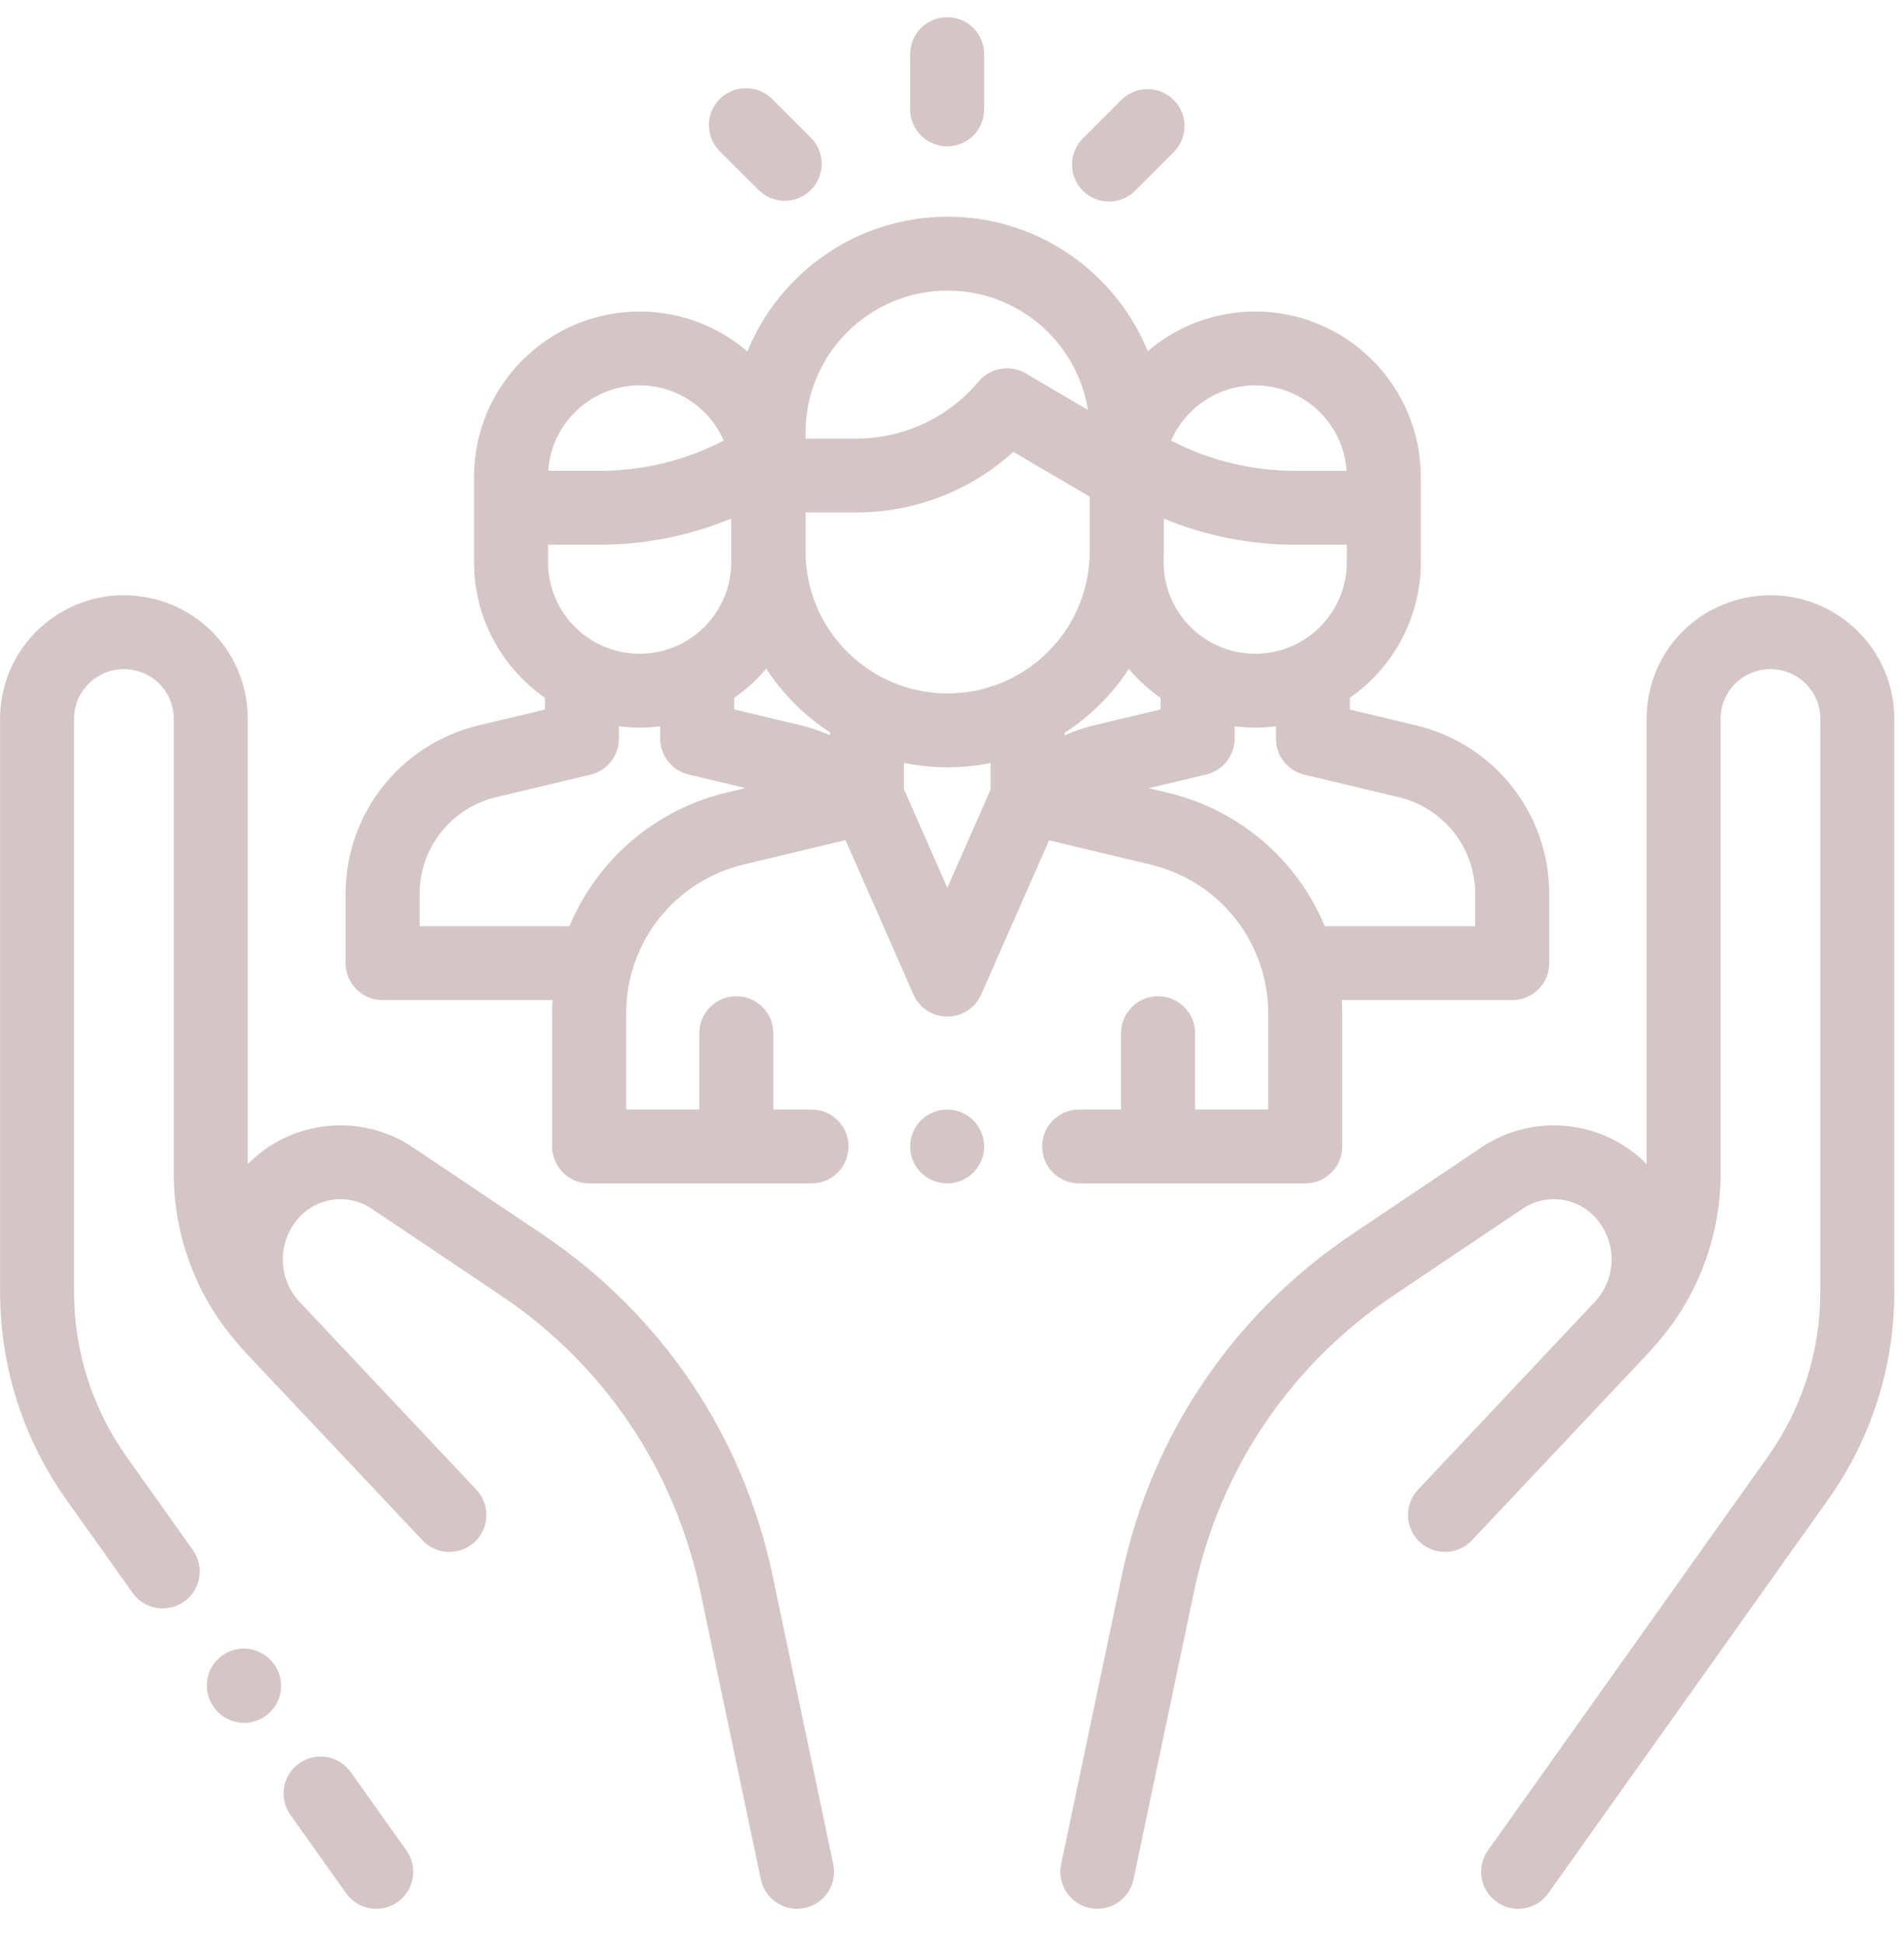
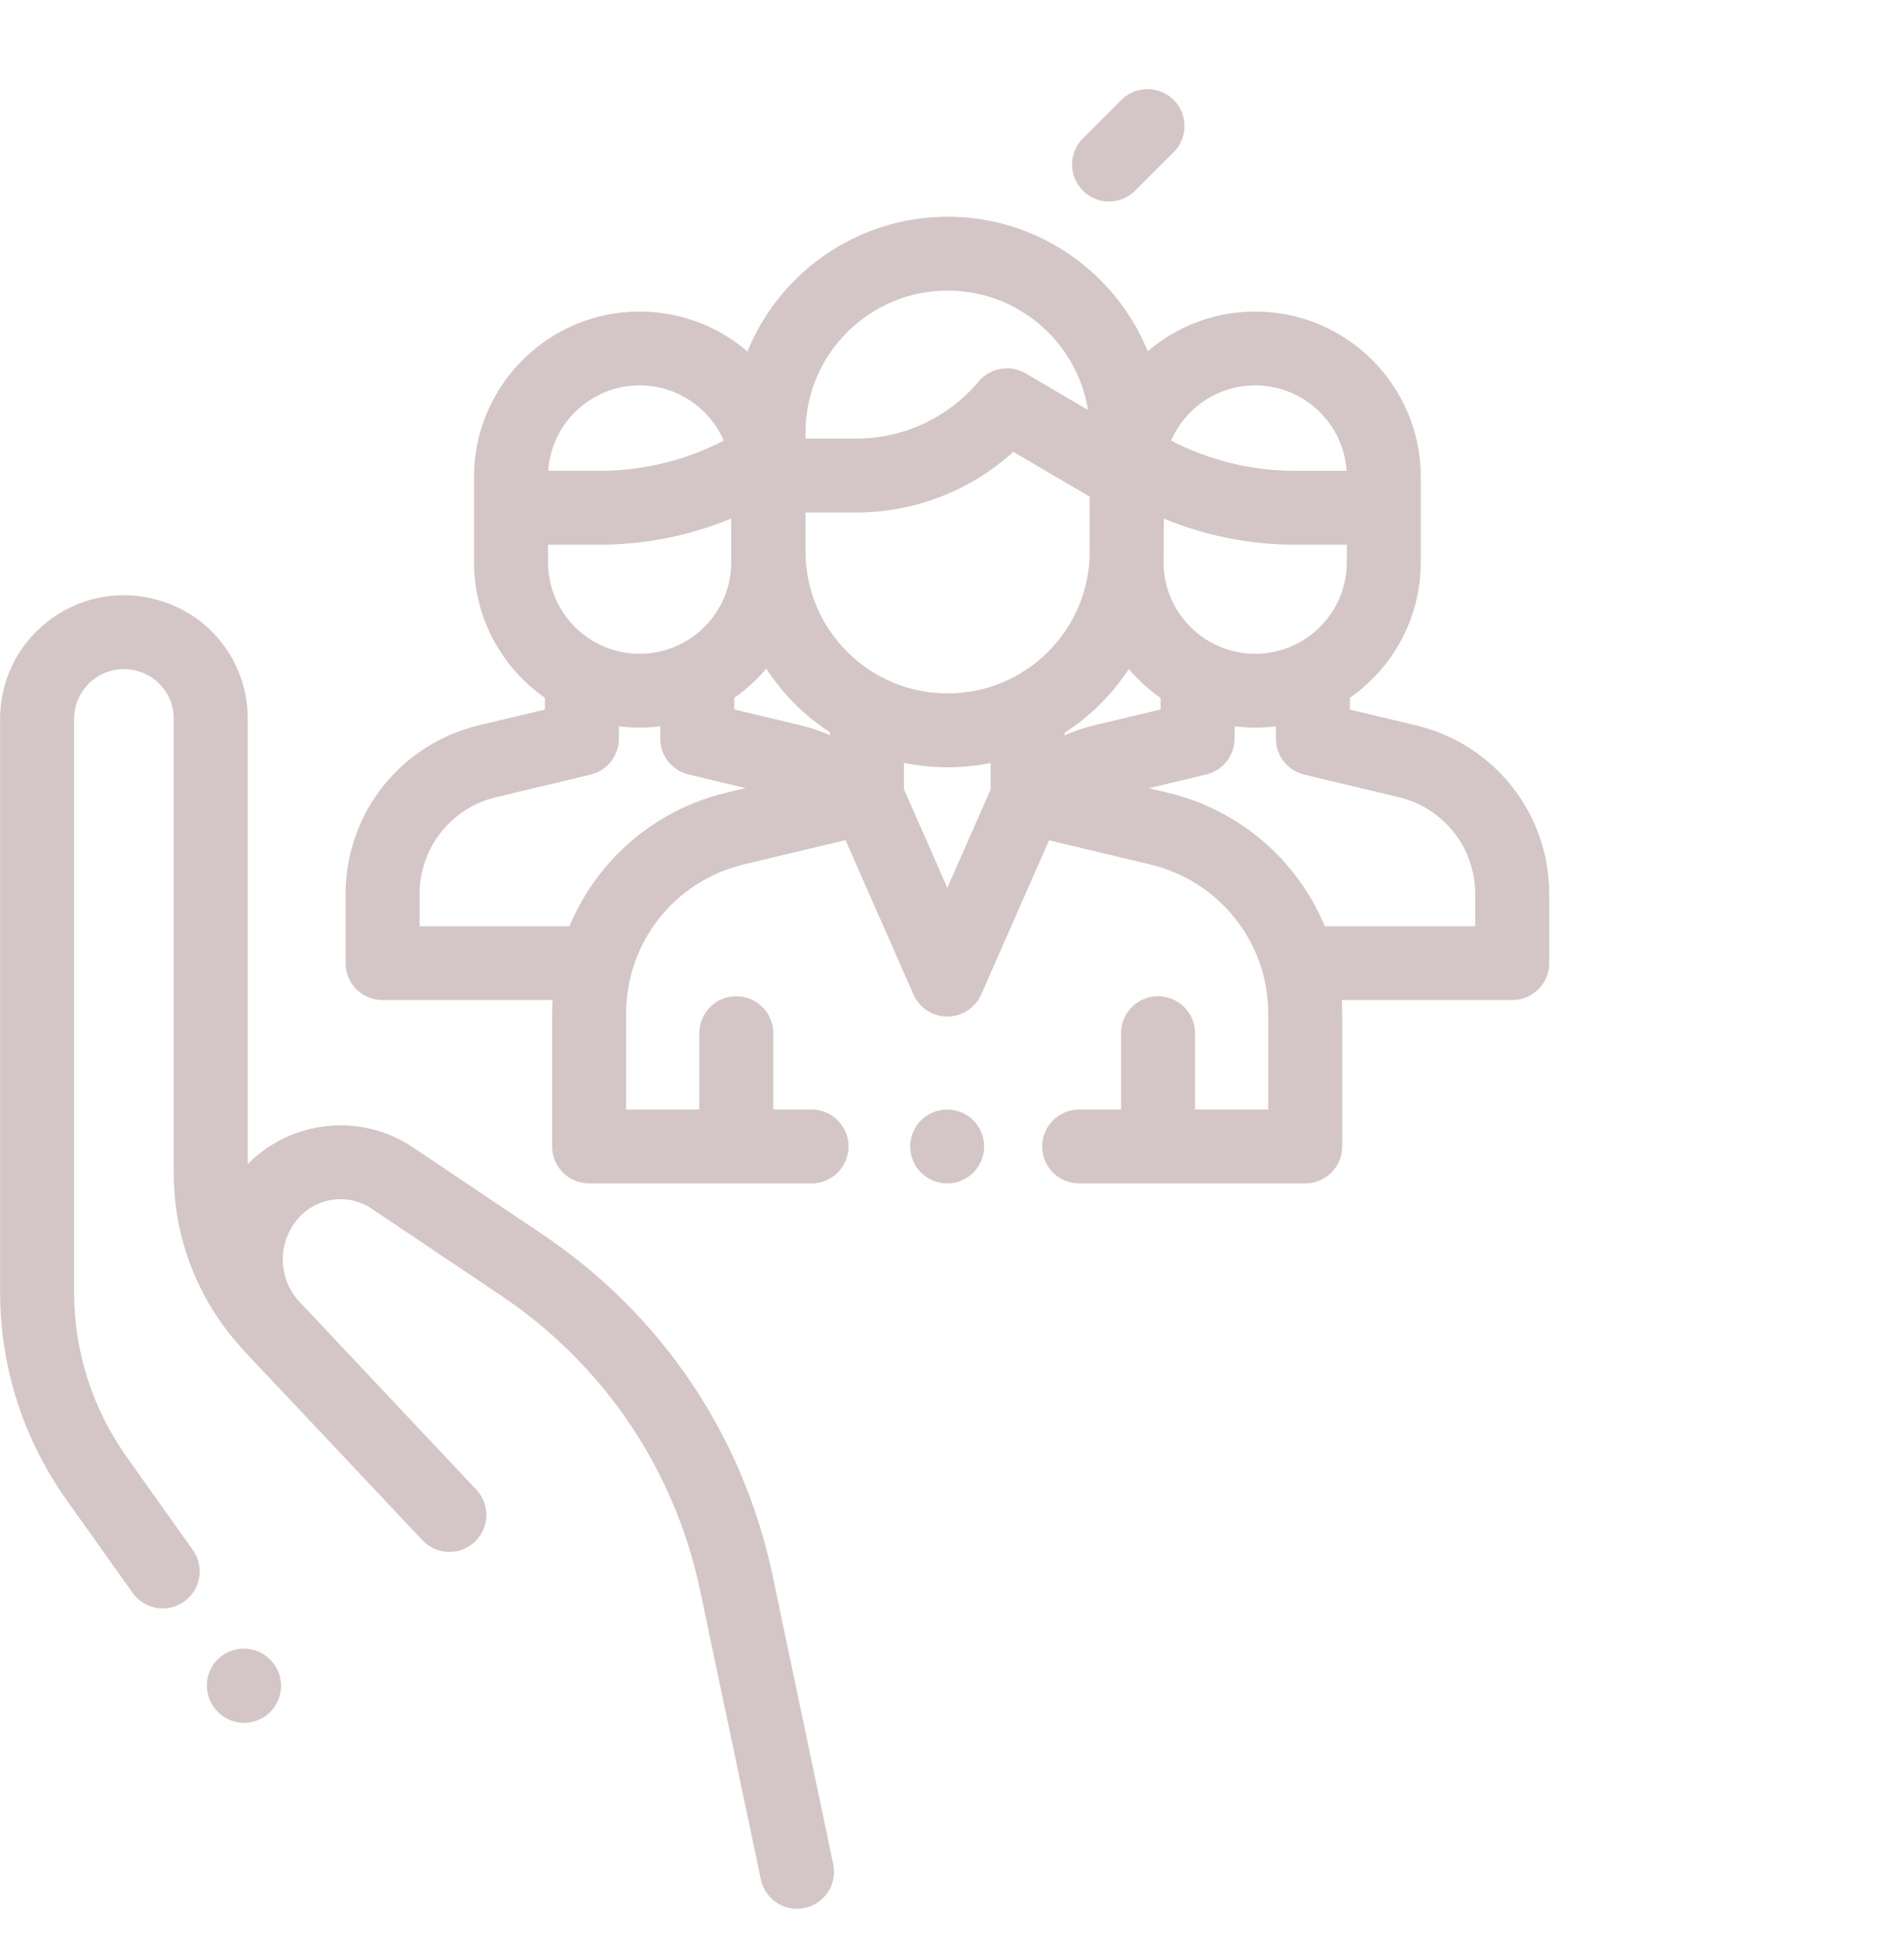
<svg xmlns="http://www.w3.org/2000/svg" width="100" height="102" viewBox="0 0 100 102" fill="none">
  <g opacity="0.7">
-     <path d="M21.346 97.141L18.42 93.028C17.799 92.154 16.586 91.949 15.711 92.569C14.836 93.189 14.63 94.4 15.252 95.273L18.177 99.386C18.556 99.919 19.154 100.203 19.763 100.203C20.152 100.203 20.545 100.087 20.886 99.845C21.761 99.225 21.967 98.014 21.346 97.141Z" fill="#6B3535" fill-opacity="0.4" />
    <path d="M43.763 97.865L40.58 82.721C39.032 75.356 34.733 68.988 28.477 64.789L21.68 60.227C18.955 58.398 15.291 58.792 13.013 61.11V37.741C13.013 34.673 10.918 32.067 7.918 31.402C5.982 30.973 3.985 31.438 2.438 32.677C0.891 33.916 0.004 35.761 0.004 37.741V67.812C0.004 71.752 1.212 75.533 3.497 78.745L6.962 83.617C7.341 84.15 7.939 84.434 8.548 84.434C8.937 84.434 9.33 84.318 9.671 84.076C10.546 83.456 10.752 82.246 10.13 81.372L6.665 76.5C4.85 73.947 3.89 70.943 3.89 67.812V37.741C3.89 36.944 4.247 36.201 4.87 35.702C5.492 35.204 6.296 35.016 7.076 35.189C8.284 35.457 9.127 36.506 9.127 37.741V61.599C9.127 64.977 10.37 68.194 12.629 70.698C12.725 70.814 12.825 70.928 12.93 71.039C14.22 72.404 15.738 74.012 17.166 75.528L19.167 77.653C19.173 77.66 19.18 77.666 19.187 77.672C20.898 79.489 22.16 80.831 22.187 80.859C22.921 81.639 24.151 81.678 24.933 80.945C25.715 80.211 25.754 78.984 25.019 78.203C24.984 78.166 22.709 75.748 20.112 72.992L15.656 68.26C15.645 68.247 15.635 68.235 15.624 68.223C14.579 66.976 14.592 65.168 15.687 63.934C16.656 62.843 18.3 62.633 19.512 63.446L26.309 68.008C31.72 71.64 35.437 77.148 36.776 83.517L39.96 98.662C40.152 99.576 40.96 100.204 41.86 100.204C41.992 100.204 42.126 100.19 42.261 100.162C43.311 99.942 43.983 98.914 43.763 97.865Z" fill="#6B3535" fill-opacity="0.4" />
    <path d="M14.401 87.375L14.388 87.358C13.764 86.486 12.551 86.283 11.678 86.905C10.804 87.527 10.601 88.739 11.225 89.61L11.237 89.628C11.616 90.158 12.214 90.441 12.82 90.441C13.211 90.441 13.605 90.324 13.947 90.08C14.821 89.458 15.024 88.247 14.401 87.375Z" fill="#6B3535" fill-opacity="0.4" />
-     <path d="M97.057 32.677C95.51 31.438 93.512 30.974 91.577 31.403C88.576 32.067 86.481 34.673 86.481 37.741V61.111C84.203 58.792 80.539 58.399 77.814 60.228L71.017 64.789C64.761 68.988 60.463 75.356 58.915 82.721L55.731 97.866C55.511 98.914 56.184 99.942 57.234 100.162C57.368 100.19 57.503 100.204 57.635 100.204C58.535 100.204 59.342 99.576 59.534 98.662L62.718 83.517C64.057 77.148 67.774 71.64 73.185 68.008L79.982 63.447C81.194 62.633 82.838 62.843 83.807 63.934C84.901 65.166 84.915 66.971 83.875 68.218C83.862 68.232 83.85 68.246 83.838 68.26C83.838 68.26 74.51 78.166 74.475 78.203C73.74 78.984 73.779 80.212 74.561 80.945C75.344 81.678 76.573 81.639 77.308 80.859C77.334 80.831 85.274 72.404 86.564 71.04C86.669 70.928 86.769 70.814 86.866 70.698C89.124 68.195 90.367 64.977 90.367 61.599V37.741C90.367 36.506 91.211 35.457 92.419 35.189C93.198 35.017 94.002 35.204 94.625 35.702C95.248 36.201 95.605 36.944 95.605 37.741V67.812C95.605 70.943 94.645 73.947 92.829 76.5L78.149 97.141C77.528 98.015 77.734 99.225 78.609 99.845C78.95 100.087 79.343 100.204 79.732 100.204C80.34 100.204 80.939 99.919 81.318 99.387L95.998 78.746C98.283 75.533 99.491 71.752 99.491 67.813V37.741C99.49 35.761 98.603 33.916 97.057 32.677Z" fill="#6B3535" fill-opacity="0.4" />
    <path d="M74.357 38.075L70.9 37.25V36.632C73.147 35.061 74.621 32.459 74.621 29.519V25.034C74.621 20.247 70.719 16.353 65.924 16.353C63.772 16.353 61.802 17.139 60.282 18.436C58.589 14.3 54.517 11.376 49.771 11.376C45.02 11.376 40.943 14.307 39.255 18.452C37.732 17.145 35.755 16.353 33.594 16.353C28.799 16.353 24.897 20.247 24.897 25.033V29.519C24.897 32.459 26.371 35.06 28.618 36.631V37.25L25.16 38.074C21.033 39.059 18.15 42.704 18.15 46.94V50.562C18.15 51.633 19.02 52.502 20.093 52.502H29.022C29.008 52.737 28.999 52.973 28.999 53.211V60.185C28.999 61.257 29.869 62.125 30.942 62.125H42.622C43.695 62.125 44.565 61.257 44.565 60.185C44.565 59.114 43.695 58.246 42.622 58.246H40.614V54.238C40.614 53.167 39.744 52.299 38.671 52.299C37.598 52.299 36.728 53.167 36.728 54.238V58.246H32.885V53.212C32.885 49.471 35.431 46.25 39.075 45.378L44.407 44.103L47.975 52.206C48.286 52.911 48.983 53.365 49.754 53.365C50.525 53.365 51.223 52.911 51.533 52.207L55.098 44.115L60.413 45.383C64.06 46.253 66.608 49.474 66.608 53.218V58.246H62.765V54.238C62.765 53.167 61.895 52.299 60.822 52.299C59.749 52.299 58.879 53.167 58.879 54.238V58.246H56.677C55.604 58.246 54.734 59.115 54.734 60.186C54.734 61.257 55.604 62.125 56.677 62.125H68.551C69.624 62.125 70.494 61.257 70.494 60.186V53.218C70.494 52.977 70.485 52.739 70.471 52.502H79.425C80.498 52.502 81.368 51.633 81.368 50.562V46.94C81.368 42.704 78.485 39.059 74.357 38.075ZM65.924 20.232C68.47 20.232 70.56 22.216 70.724 24.717H68.022C65.751 24.717 63.516 24.171 61.507 23.132C62.246 21.427 63.948 20.232 65.924 20.232ZM61.114 29.236C61.116 29.141 61.121 29.047 61.121 28.952V27.225C63.301 28.126 65.646 28.596 68.022 28.596H70.734V29.519C70.734 32.167 68.577 34.321 65.924 34.321C63.272 34.321 61.114 32.167 61.114 29.519V29.236ZM42.308 22.704C42.308 18.597 45.656 15.255 49.771 15.255C53.483 15.255 56.571 17.974 57.141 21.521L53.869 19.602C53.051 19.122 52.005 19.303 51.396 20.029C49.797 21.933 47.453 23.025 44.964 23.025H42.308V22.704ZM33.594 20.232C35.57 20.232 37.272 21.427 38.011 23.131C36.002 24.171 33.767 24.716 31.496 24.716H28.794C28.958 22.216 31.049 20.232 33.594 20.232ZM28.784 28.595H31.496C33.875 28.595 36.222 28.125 38.404 27.222V29.519C38.404 32.166 36.247 34.32 33.594 34.32C30.942 34.32 28.784 32.167 28.784 29.519V28.595ZM38.169 41.606C34.346 42.52 31.342 45.181 29.912 48.623H22.036V46.94C22.036 44.507 23.692 42.412 26.064 41.847L31.012 40.667C31.887 40.459 32.504 39.678 32.504 38.781V38.129C32.861 38.173 33.225 38.199 33.594 38.199C33.961 38.199 34.322 38.174 34.676 38.13V38.683C34.675 38.712 34.675 38.741 34.674 38.77C34.674 39.406 34.987 40.029 35.563 40.401C35.78 40.541 36.014 40.632 36.253 40.678L39.152 41.371L38.169 41.606ZM43.589 38.595C43.09 38.376 42.57 38.2 42.033 38.072L38.562 37.241V36.637C39.189 36.2 39.755 35.684 40.246 35.101C41.114 36.436 42.255 37.577 43.589 38.446V38.595ZM52.029 41.445L49.755 46.607L47.476 41.432V40.048C48.217 40.2 48.985 40.281 49.771 40.281C50.544 40.281 51.299 40.203 52.029 40.055V41.445ZM49.771 36.402C45.656 36.402 42.308 33.06 42.308 28.952V26.904H44.964C48.045 26.904 50.975 25.76 53.22 23.72L57.227 26.07V29.236C57.077 33.212 53.791 36.402 49.771 36.402ZM55.915 38.602V38.47C57.26 37.602 58.411 36.458 59.285 35.118C59.773 35.693 60.335 36.204 60.955 36.637V37.241L57.484 38.072C56.943 38.201 56.418 38.379 55.915 38.602ZM77.481 48.623H69.579C68.148 45.181 65.141 42.522 61.316 41.61L60.34 41.377L63.255 40.68C63.497 40.635 63.735 40.543 63.955 40.401C64.529 40.03 64.842 39.407 64.842 38.77C64.842 38.755 64.842 38.74 64.841 38.725V38.13C65.196 38.174 65.557 38.199 65.924 38.199C66.293 38.199 66.656 38.173 67.014 38.129V38.781C67.014 39.678 67.631 40.459 68.506 40.667L73.454 41.847C75.826 42.413 77.481 44.507 77.481 46.94V48.623Z" fill="#6B3535" fill-opacity="0.4" />
    <path d="M51.119 58.813C50.756 58.453 50.257 58.247 49.746 58.247C49.233 58.247 48.734 58.453 48.372 58.813C48.009 59.176 47.803 59.674 47.803 60.187C47.803 60.697 48.009 61.195 48.372 61.558C48.734 61.918 49.233 62.126 49.746 62.126C50.257 62.126 50.756 61.918 51.119 61.558C51.481 61.195 51.689 60.697 51.689 60.187C51.689 59.674 51.481 59.176 51.119 58.813Z" fill="#6B3535" fill-opacity="0.4" />
-     <path d="M49.746 0.903C48.673 0.903 47.803 1.771 47.803 2.842V5.744C47.803 6.815 48.673 7.684 49.746 7.684C50.819 7.684 51.689 6.815 51.689 5.744V2.842C51.689 1.771 50.819 0.903 49.746 0.903Z" fill="#6B3535" fill-opacity="0.4" />
-     <path d="M42.587 7.229L40.549 5.196C39.79 4.439 38.559 4.44 37.801 5.198C37.042 5.955 37.043 7.183 37.802 7.94L39.841 9.973C40.22 10.351 40.717 10.54 41.214 10.54C41.712 10.54 42.209 10.351 42.589 9.972C43.347 9.214 43.346 7.986 42.587 7.229Z" fill="#6B3535" fill-opacity="0.4" />
    <path d="M61.642 5.246C60.882 4.489 59.652 4.49 58.894 5.247L56.871 7.268C56.113 8.026 56.113 9.254 56.873 10.011C57.252 10.389 57.749 10.579 58.246 10.579C58.743 10.579 59.241 10.389 59.62 10.01L61.643 7.989C62.401 7.231 62.401 6.003 61.642 5.246Z" fill="#6B3535" fill-opacity="0.4" />
  </g>
</svg>